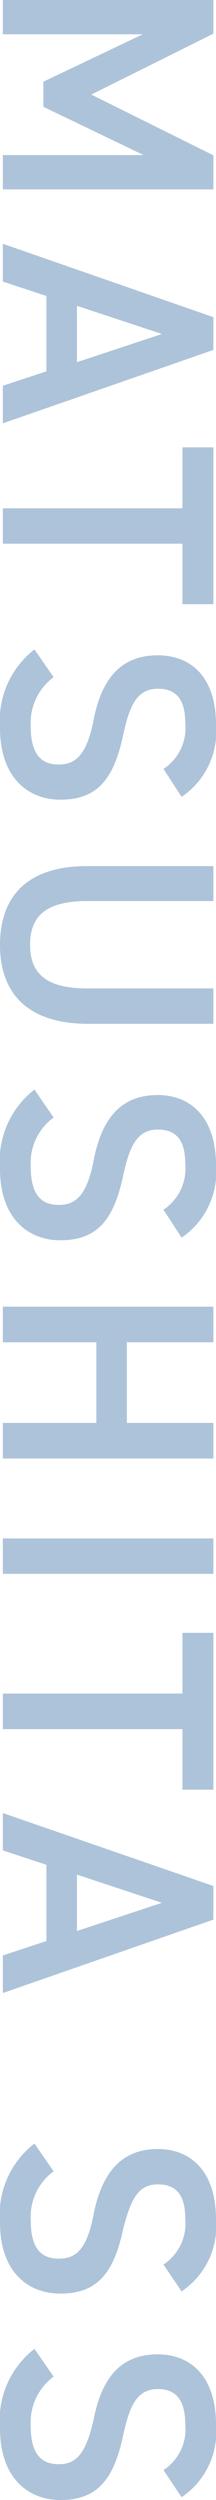
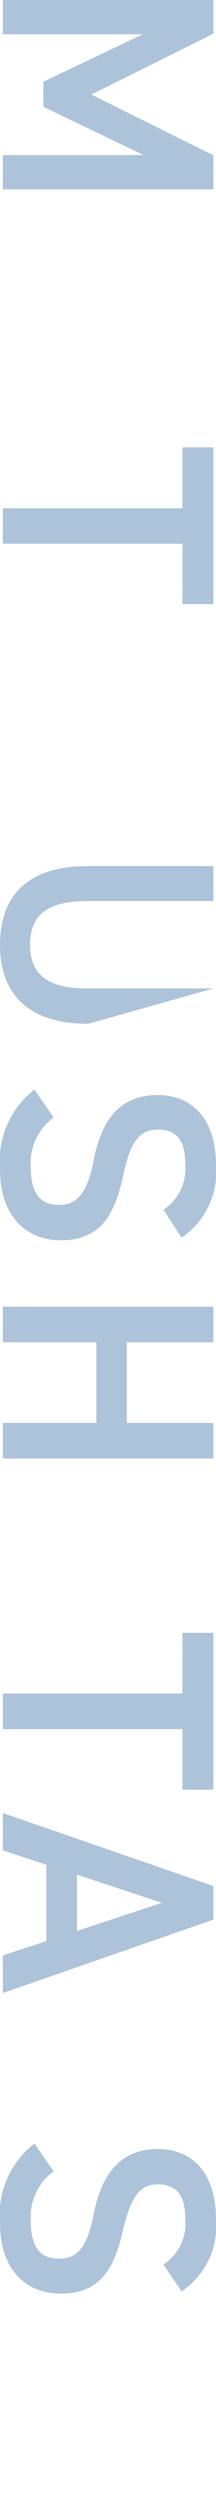
<svg xmlns="http://www.w3.org/2000/svg" viewBox="0 0 9.91 114.45">
  <defs>
    <style>.cls-1{fill:#adc3d9;}</style>
  </defs>
  <g id="レイヤー_2" data-name="レイヤー 2">
    <g id="レイヤー_1-2" data-name="レイヤー 1">
      <polygon class="cls-1" points="9.79 1.54 9.79 0 0.13 0 0.13 1.57 6.55 1.57 1.99 3.74 1.99 4.89 6.59 7.1 0.13 7.1 0.13 8.67 9.79 8.67 9.79 7.11 4.19 4.33 9.79 1.54" />
-       <path class="cls-1" d="M7.43,15.29l-3.9,1.29V14Zm-7.3-2.4,2,.66V17l-2,.66v1.72l9.66-3.36V14.52L.13,11.16Z" />
      <polygon class="cls-1" points="9.79 20.48 8.37 20.48 8.37 23.27 0.13 23.27 0.13 24.89 8.37 24.89 8.37 27.66 9.79 27.66 9.79 20.48" />
-       <path class="cls-1" d="M8.33,36.48a3.6,3.6,0,0,0,1.58-3.3C9.91,30.91,8.69,30,7.24,30,5.6,30,4.7,31,4.31,32.87,4,34.55,3.47,35,2.7,35s-1.29-.42-1.29-1.75A2.61,2.61,0,0,1,2.46,31l-.88-1.27A4.13,4.13,0,0,0,0,33.32c0,2.32,1.33,3.29,2.77,3.29,1.74,0,2.47-1,2.89-3,.29-1.35.65-2.08,1.58-2.08s1.26.59,1.26,1.59a2.23,2.23,0,0,1-1,2.08Z" />
-       <path class="cls-1" d="M9.79,45.25H4c-1.85,0-2.62-.66-2.62-2s.77-2,2.62-2H9.79V39.65H4c-2.84,0-4,1.47-4,3.61s1.19,3.61,4.05,3.61H9.79Z" />
+       <path class="cls-1" d="M9.79,45.25H4c-1.85,0-2.62-.66-2.62-2s.77-2,2.62-2H9.79V39.65H4c-2.84,0-4,1.47-4,3.61s1.19,3.61,4.05,3.61Z" />
      <path class="cls-1" d="M8.33,56.66a3.63,3.63,0,0,0,1.58-3.31c0-2.26-1.22-3.22-2.67-3.22-1.64,0-2.54,1-2.93,2.92C4,54.73,3.47,55.16,2.7,55.16s-1.29-.42-1.29-1.75a2.58,2.58,0,0,1,1.05-2.25l-.88-1.28A4.13,4.13,0,0,0,0,53.49c0,2.33,1.33,3.29,2.77,3.29,1.74,0,2.47-1,2.89-3,.29-1.34.65-2.07,1.58-2.07s1.26.59,1.26,1.58a2.26,2.26,0,0,1-1,2.09Z" />
      <polygon class="cls-1" points="9.79 61.45 9.79 59.82 0.13 59.82 0.13 61.45 4.42 61.45 4.42 65.14 0.13 65.14 0.13 66.77 9.79 66.77 9.79 65.14 5.82 65.14 5.82 61.45 9.79 61.45" />
-       <rect class="cls-1" x="0.13" y="70.43" width="9.66" height="1.62" />
      <polygon class="cls-1" points="9.79 74.75 8.37 74.75 8.37 77.53 0.13 77.53 0.13 79.16 8.37 79.16 8.37 81.93 9.79 81.93 9.79 74.75" />
      <path class="cls-1" d="M7.43,87.11,3.53,88.4V85.82Zm-7.3-2.4,2,.66v3.49l-2,.66v1.72l9.66-3.36V86.34L.13,83Z" />
      <path class="cls-1" d="M8.33,104.9a3.6,3.6,0,0,0,1.58-3.3c0-2.27-1.22-3.22-2.67-3.22-1.64,0-2.54,1.05-2.93,2.91C4,103,3.47,103.4,2.7,103.4s-1.29-.42-1.29-1.75A2.6,2.6,0,0,1,2.46,99.4l-.88-1.27A4.11,4.11,0,0,0,0,101.74C0,104.06,1.33,105,2.77,105c1.74,0,2.47-1,2.89-3C6,100.73,6.31,100,7.24,100s1.26.59,1.26,1.58a2.25,2.25,0,0,1-1,2.09Z" />
-       <path class="cls-1" d="M8.33,114.32A3.6,3.6,0,0,0,9.91,111c0-2.27-1.22-3.22-2.67-3.22-1.64,0-2.54,1-2.93,2.91-.36,1.68-.84,2.12-1.61,2.12s-1.29-.42-1.29-1.75a2.61,2.61,0,0,1,1.05-2.26l-.88-1.27A4.13,4.13,0,0,0,0,111.16c0,2.32,1.33,3.29,2.77,3.29,1.74,0,2.47-1,2.89-3,.29-1.35.65-2.08,1.58-2.08S8.5,110,8.5,111a2.23,2.23,0,0,1-1,2.08Z" />
    </g>
  </g>
</svg>